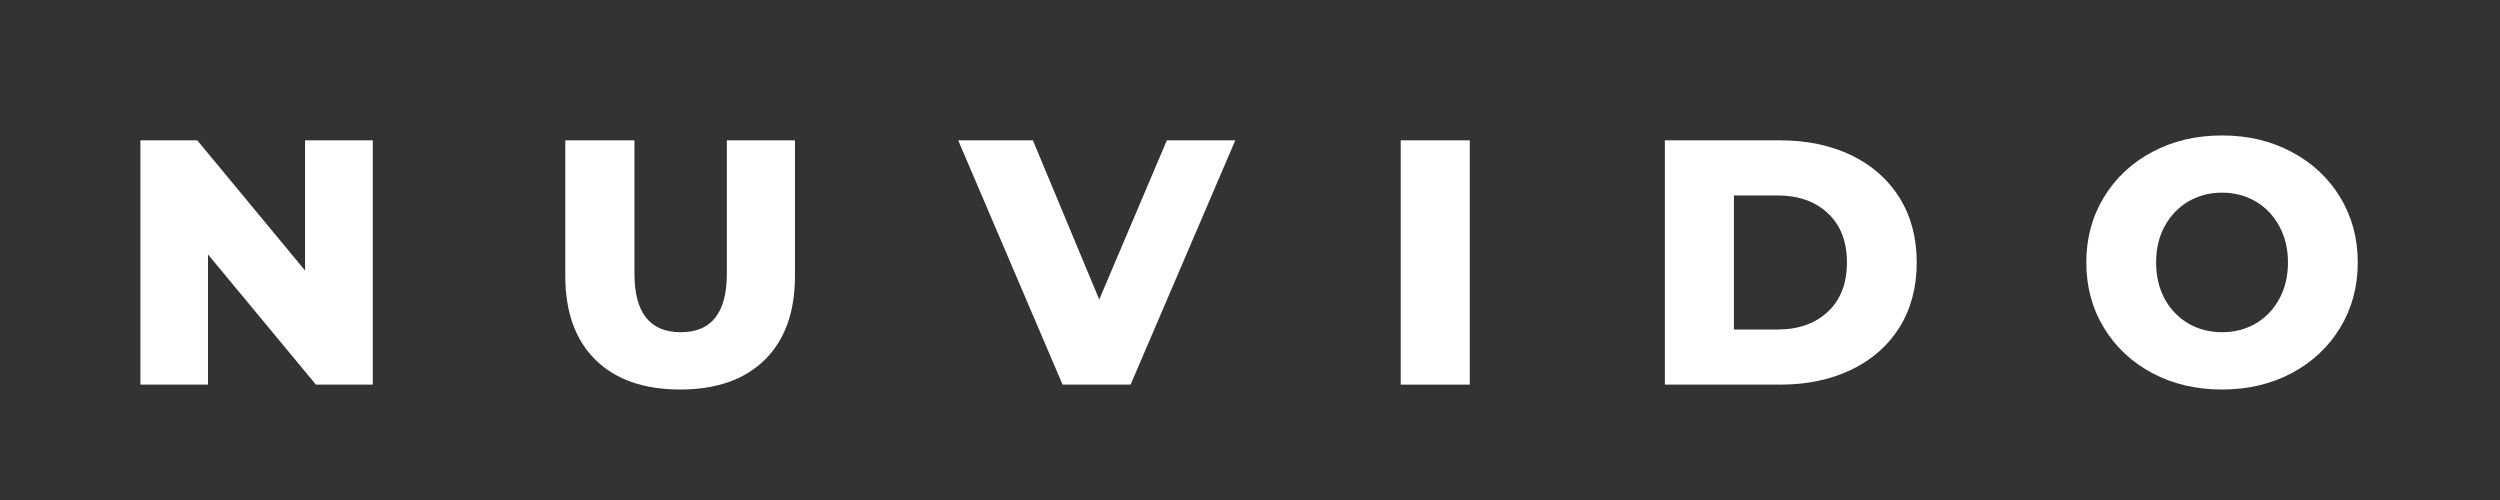
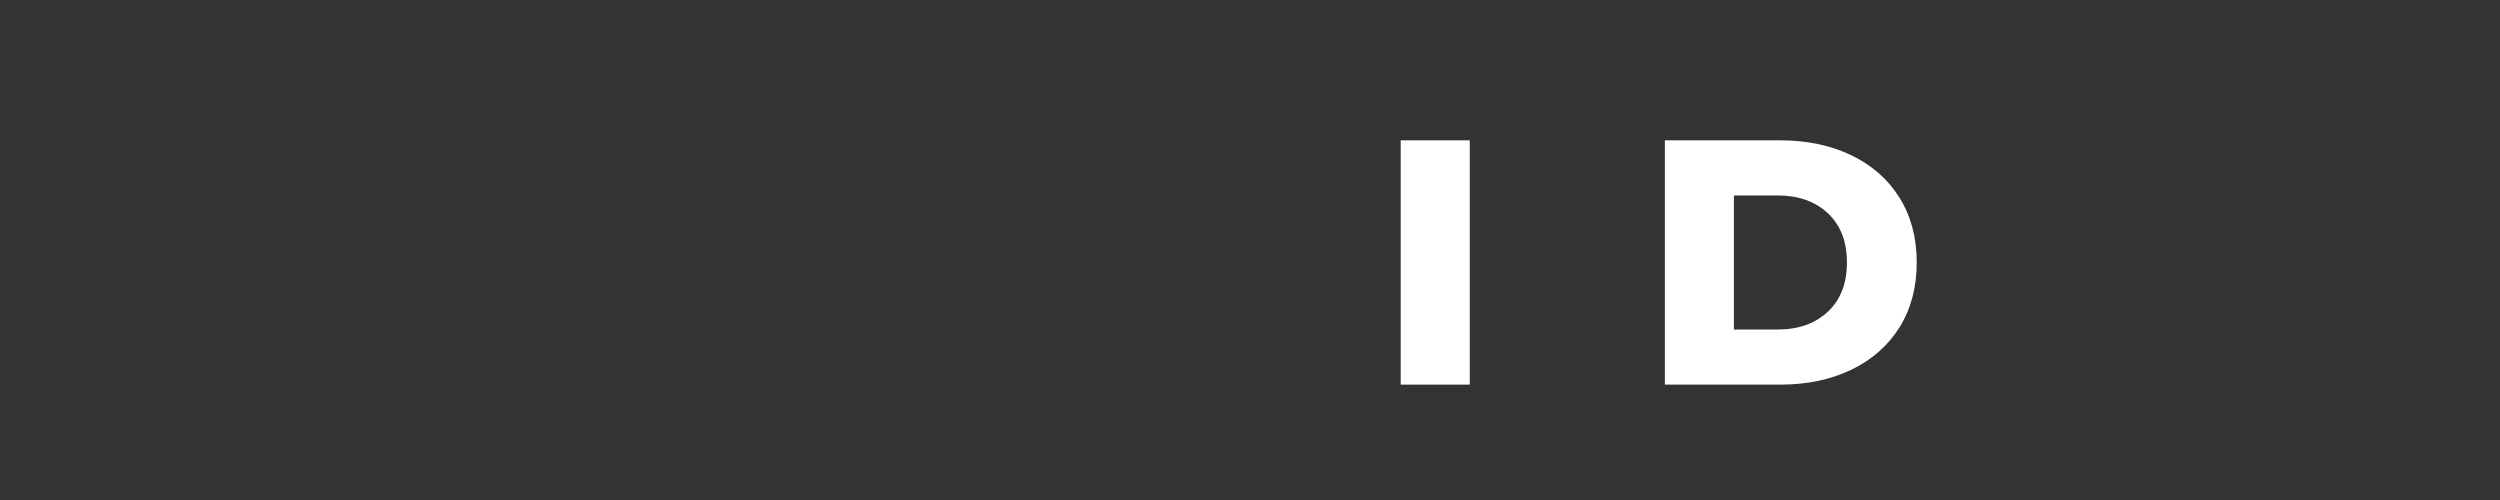
<svg xmlns="http://www.w3.org/2000/svg" width="500" zoomAndPan="magnify" viewBox="0 0 375 75" height="100" preserveAspectRatio="xMidYMid meet" version="1.0">
  <rect x="0" y="0" width="375" height="75" fill="#333333" stroke="none" />
  <defs>
    <g />
  </defs>
  <g fill="#ffffff" fill-opacity="1">
    <g transform="translate(17.387, 57.693)">
      <g>
-         <path d="M 38.531 -36.641 L 38.531 0 L 30 0 L 13.812 -19.531 L 13.812 0 L 3.672 0 L 3.672 -36.641 L 12.203 -36.641 L 28.375 -17.109 L 28.375 -36.641 Z M 38.531 -36.641 " />
-       </g>
+         </g>
    </g>
  </g>
  <g fill="#ffffff" fill-opacity="1">
    <g transform="translate(81.449, 57.693)">
      <g>
-         <path d="M 20.578 0.734 C 15.129 0.734 10.895 -0.75 7.875 -3.719 C 4.852 -6.688 3.344 -10.891 3.344 -16.328 L 3.344 -36.641 L 13.719 -36.641 L 13.719 -16.641 C 13.719 -10.785 16.035 -7.859 20.672 -7.859 C 25.273 -7.859 27.578 -10.785 27.578 -16.641 L 27.578 -36.641 L 37.797 -36.641 L 37.797 -16.328 C 37.797 -10.891 36.285 -6.688 33.266 -3.719 C 30.242 -0.75 26.016 0.734 20.578 0.734 Z M 20.578 0.734 " />
-       </g>
+         </g>
    </g>
  </g>
  <g fill="#ffffff" fill-opacity="1">
    <g transform="translate(144.465, 57.693)">
      <g>
-         <path d="M 40.828 -36.641 L 25.125 0 L 14.922 0 L -0.734 -36.641 L 10.469 -36.641 L 20.422 -12.766 L 30.562 -36.641 Z M 40.828 -36.641 " />
-       </g>
+         </g>
    </g>
  </g>
  <g fill="#ffffff" fill-opacity="1">
    <g transform="translate(206.434, 57.693)">
      <g>
        <path d="M 3.672 -36.641 L 14.031 -36.641 L 14.031 0 L 3.672 0 Z M 3.672 -36.641 " />
      </g>
    </g>
  </g>
  <g fill="#ffffff" fill-opacity="1">
    <g transform="translate(246.056, 57.693)">
      <g>
        <path d="M 3.672 -36.641 L 20.984 -36.641 C 25.004 -36.641 28.566 -35.891 31.672 -34.391 C 34.773 -32.891 37.18 -30.758 38.891 -28 C 40.598 -25.25 41.453 -22.023 41.453 -18.328 C 41.453 -14.617 40.598 -11.383 38.891 -8.625 C 37.18 -5.875 34.773 -3.75 31.672 -2.25 C 28.566 -0.75 25.004 0 20.984 0 L 3.672 0 Z M 20.578 -8.266 C 23.711 -8.266 26.227 -9.156 28.125 -10.938 C 30.031 -12.719 30.984 -15.18 30.984 -18.328 C 30.984 -21.461 30.031 -23.922 28.125 -25.703 C 26.227 -27.484 23.711 -28.375 20.578 -28.375 L 14.031 -28.375 L 14.031 -8.266 Z M 20.578 -8.266 " />
      </g>
    </g>
  </g>
  <g fill="#ffffff" fill-opacity="1">
    <g transform="translate(311.165, 57.693)">
      <g>
-         <path d="M 22.141 0.734 C 18.266 0.734 14.781 -0.082 11.688 -1.719 C 8.602 -3.363 6.18 -5.633 4.422 -8.531 C 2.66 -11.426 1.781 -14.691 1.781 -18.328 C 1.781 -21.953 2.66 -25.211 4.422 -28.109 C 6.18 -31.004 8.602 -33.27 11.688 -34.906 C 14.781 -36.551 18.266 -37.375 22.141 -37.375 C 26.016 -37.375 29.492 -36.551 32.578 -34.906 C 35.672 -33.27 38.098 -31.004 39.859 -28.109 C 41.617 -25.211 42.5 -21.953 42.5 -18.328 C 42.5 -14.691 41.617 -11.426 39.859 -8.531 C 38.098 -5.633 35.672 -3.363 32.578 -1.719 C 29.492 -0.082 26.016 0.734 22.141 0.734 Z M 22.141 -7.859 C 23.992 -7.859 25.672 -8.289 27.172 -9.156 C 28.672 -10.031 29.852 -11.258 30.719 -12.844 C 31.594 -14.438 32.031 -16.266 32.031 -18.328 C 32.031 -20.379 31.594 -22.195 30.719 -23.781 C 29.852 -25.375 28.672 -26.609 27.172 -27.484 C 25.672 -28.359 23.992 -28.797 22.141 -28.797 C 20.297 -28.797 18.617 -28.359 17.109 -27.484 C 15.609 -26.609 14.422 -25.375 13.547 -23.781 C 12.68 -22.195 12.25 -20.379 12.25 -18.328 C 12.25 -16.266 12.68 -14.438 13.547 -12.844 C 14.422 -11.258 15.609 -10.031 17.109 -9.156 C 18.617 -8.289 20.297 -7.859 22.141 -7.859 Z M 22.141 -7.859 " />
-       </g>
+         </g>
    </g>
  </g>
</svg>